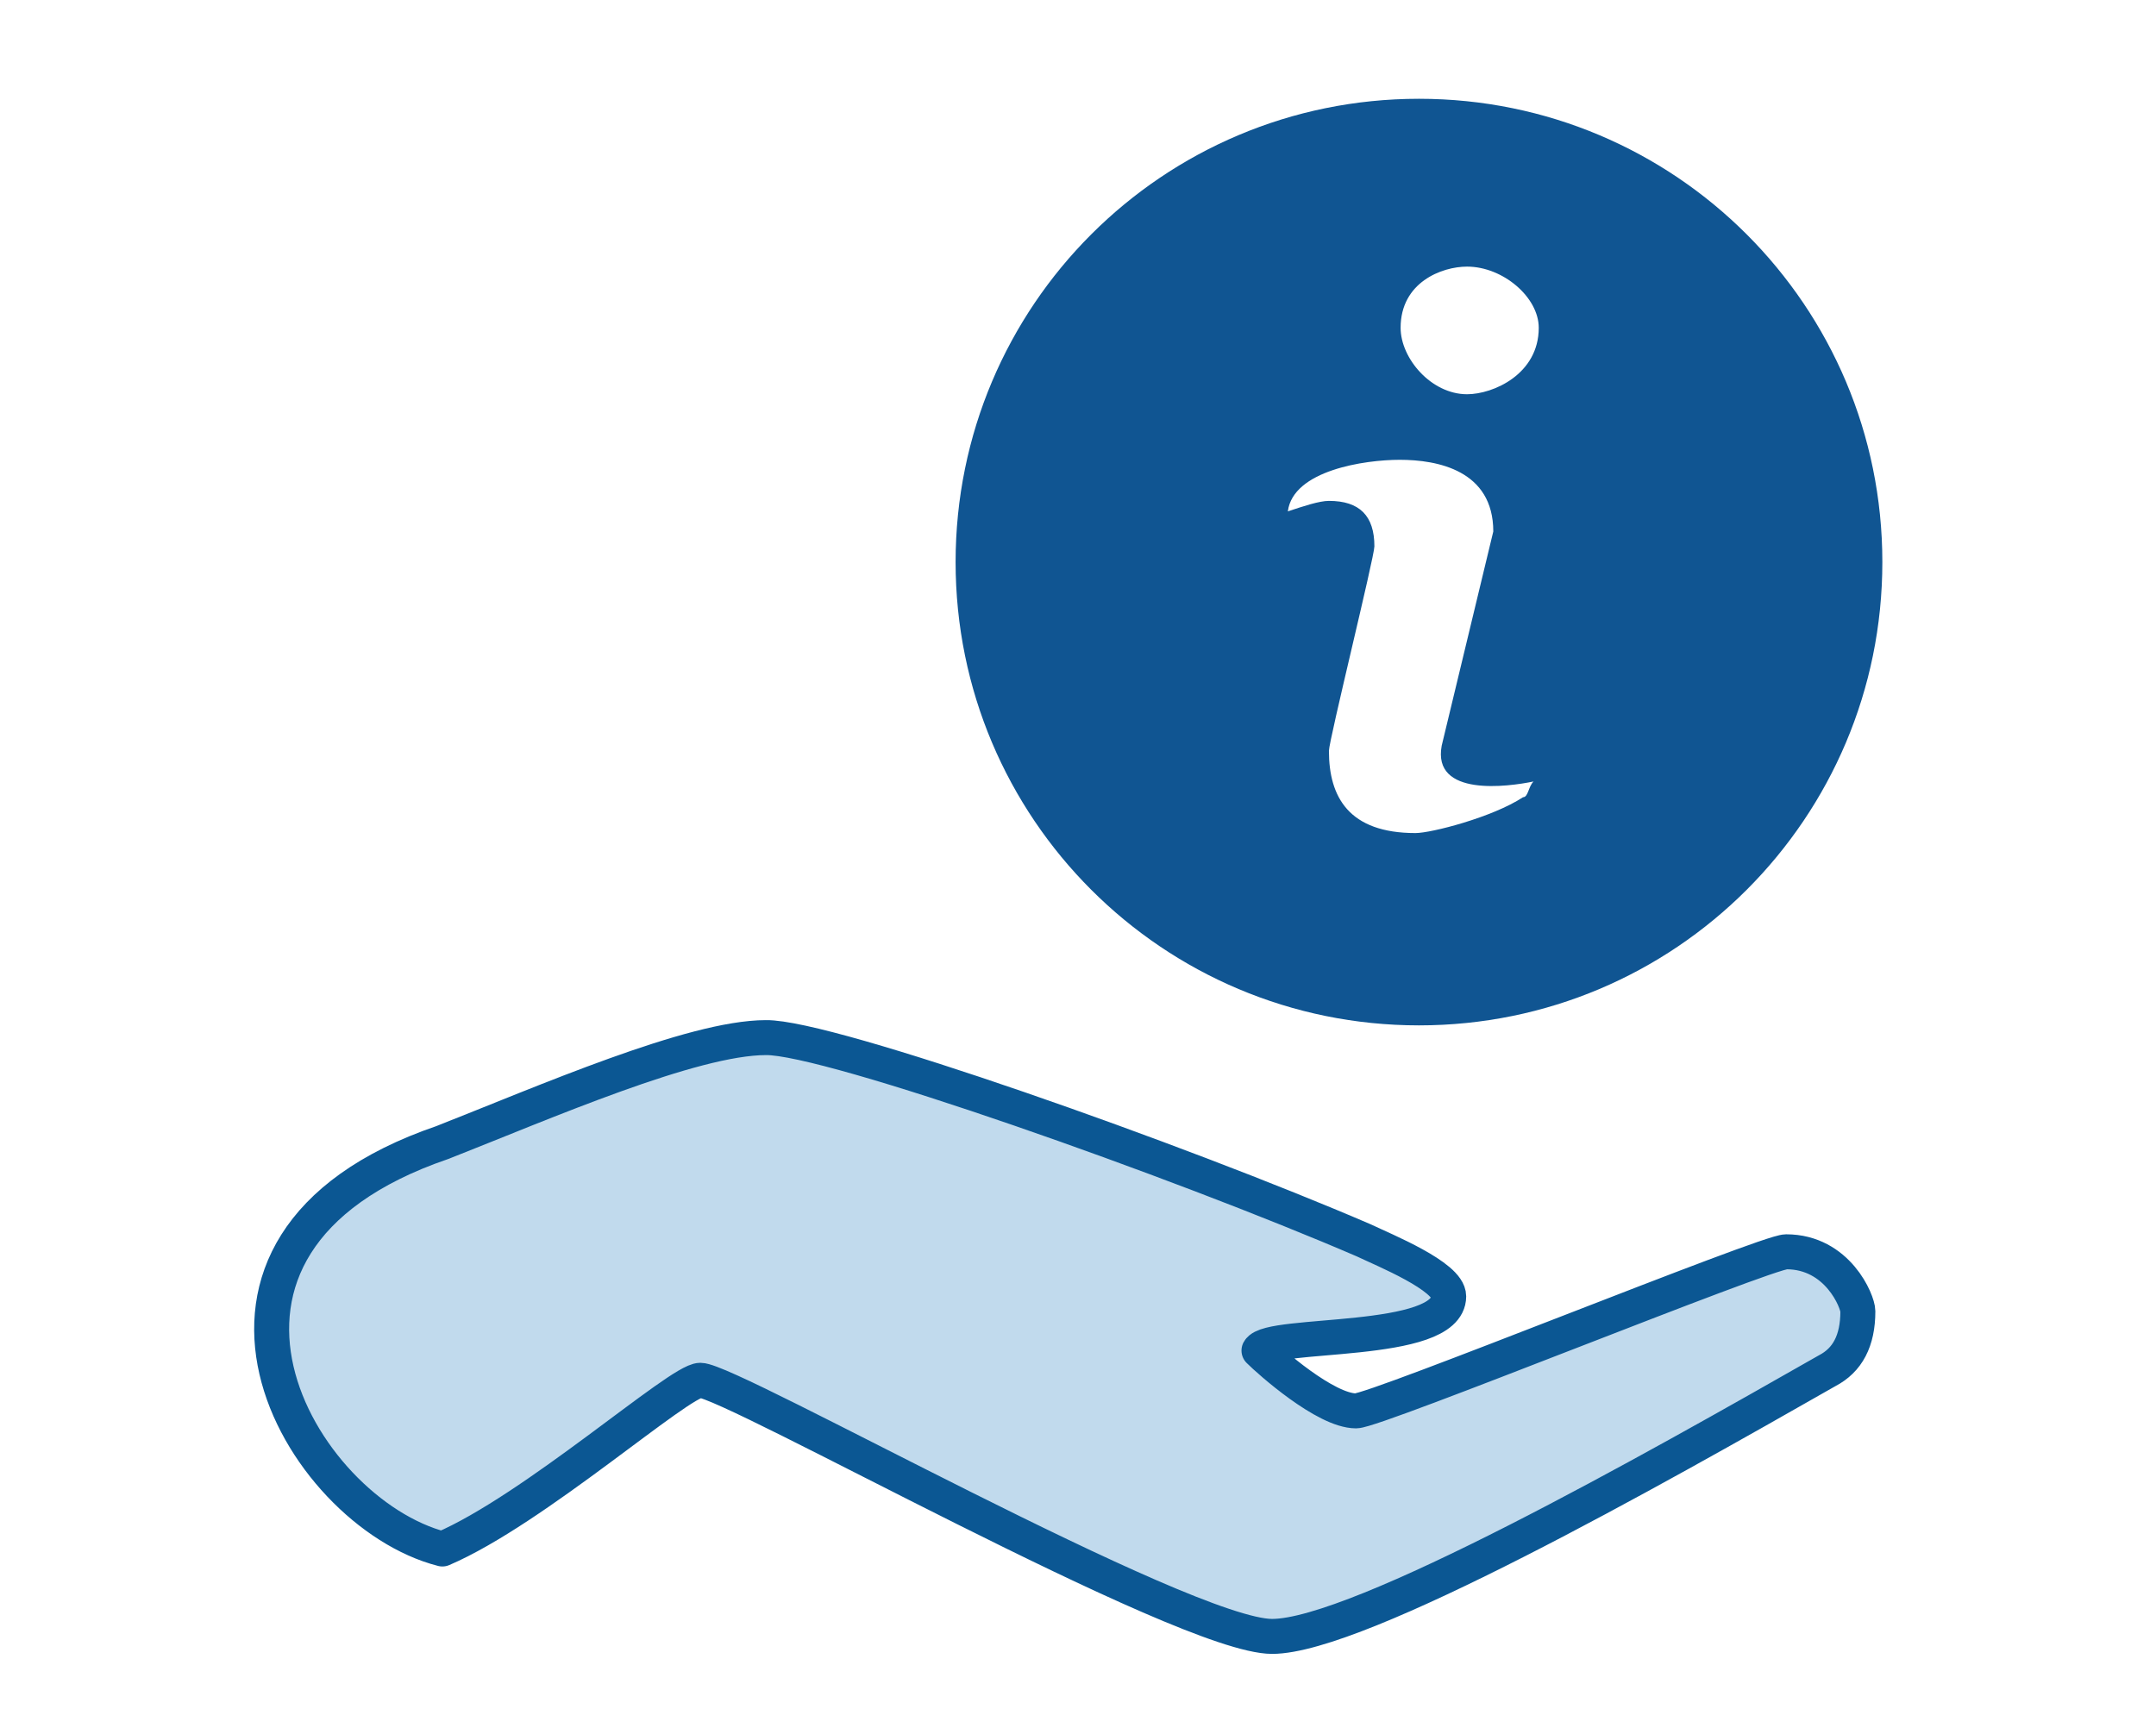
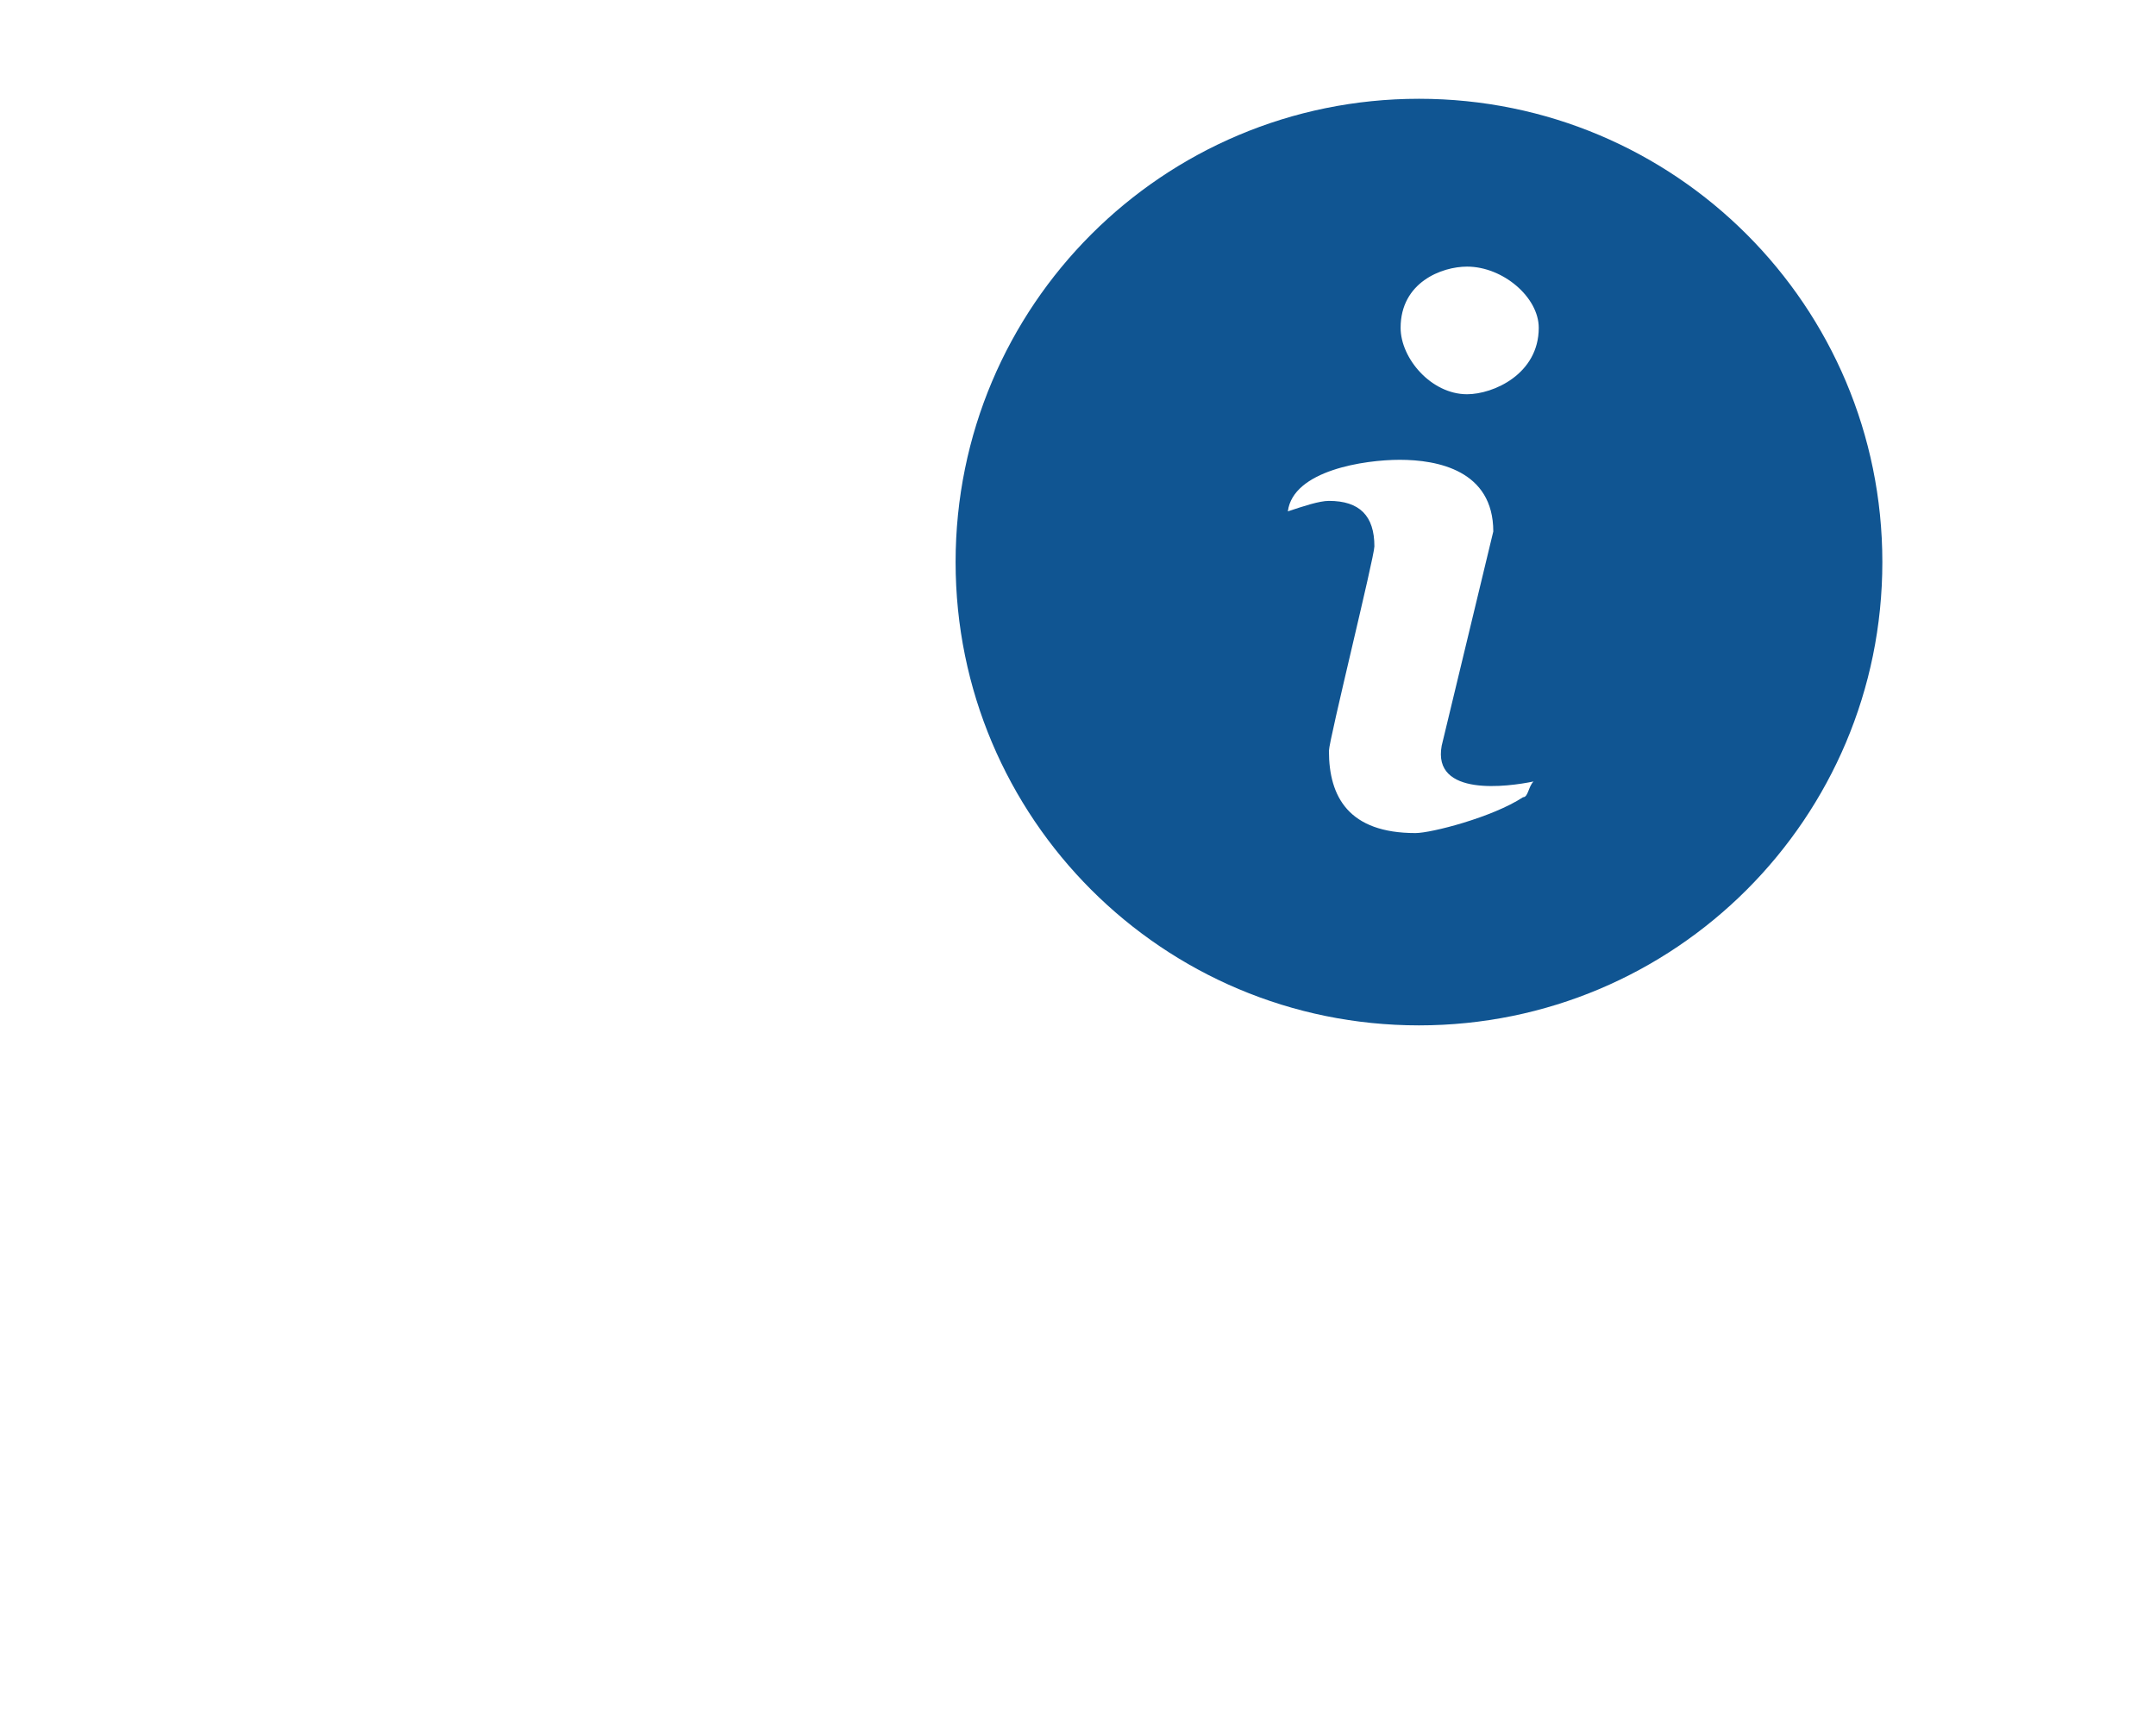
<svg xmlns="http://www.w3.org/2000/svg" version="1.1" id="レイヤー_1" x="0px" y="0px" viewBox="0 0 246.6 198.4" style="enable-background:new 0 0 246.6 198.4;" xml:space="preserve">
  <style type="text/css">
	
		.st0{fill-rule:evenodd;clip-rule:evenodd;fill:#C1DAED;stroke:#0B5793;stroke-width:4;stroke-linecap:round;stroke-linejoin:round;stroke-miterlimit:10;}
	.st1{fill-rule:evenodd;clip-rule:evenodd;fill:#105592;}
</style>
  <g>
-     <path class="st0" d="M156,141.9c2.3,1.1,9.7,4.1,9.7,6.4c0,5.7-20.5,4-21.7,6.2c1.2,1.2,7.6,6.9,11.1,6.9   c2.3,0,46.9-18.2,49.2-18.2c5.9,0,8.2,5.7,8.2,6.8c0,3.4-1.2,5.6-3.5,6.8c-20,11.4-53.6,30.4-63.5,30.4   c-10.1,0-61.9-29.3-65.4-29.3c-2.4,0-19,14.8-29.5,19.3c-16.4-4.2-34.2-34.8,0-46.5c11.7-4.6,28.6-12,37-12   C94.8,118.6,134.9,132.8,156,141.9z" />
    <g>
      <path class="st1" d="M109.3,64.3c0,29.3,23.7,53,53,53s53-23.7,53-53s-23.7-53-53-53S109.3,35,109.3,64.3z M176,37.5    c0,5.3-5.2,7.6-8.2,7.6c-4.1,0-7.6-4.1-7.6-7.6c0-5.2,4.7-7,7.6-7C171.9,30.5,176,34,176,37.5z M170.8,60.8l-5.9,24.5    c-1.1,5.9,7.6,4.7,10.5,4.1c-0.6,0.6-0.6,1.8-1.2,1.8c-3.5,2.3-10.5,4.1-12.3,4.1c-7.6,0-9.9-4.1-9.9-9.4c0-1.2,5.2-22.2,5.2-23.4    c0-3.5-1.7-5.2-5.2-5.2c-1.1,0-2.9,0.6-4.7,1.2c0.6-4.7,8.8-5.9,12.8-5.9C164.4,52.6,170.8,53.8,170.8,60.8z" />
    </g>
  </g>
</svg>